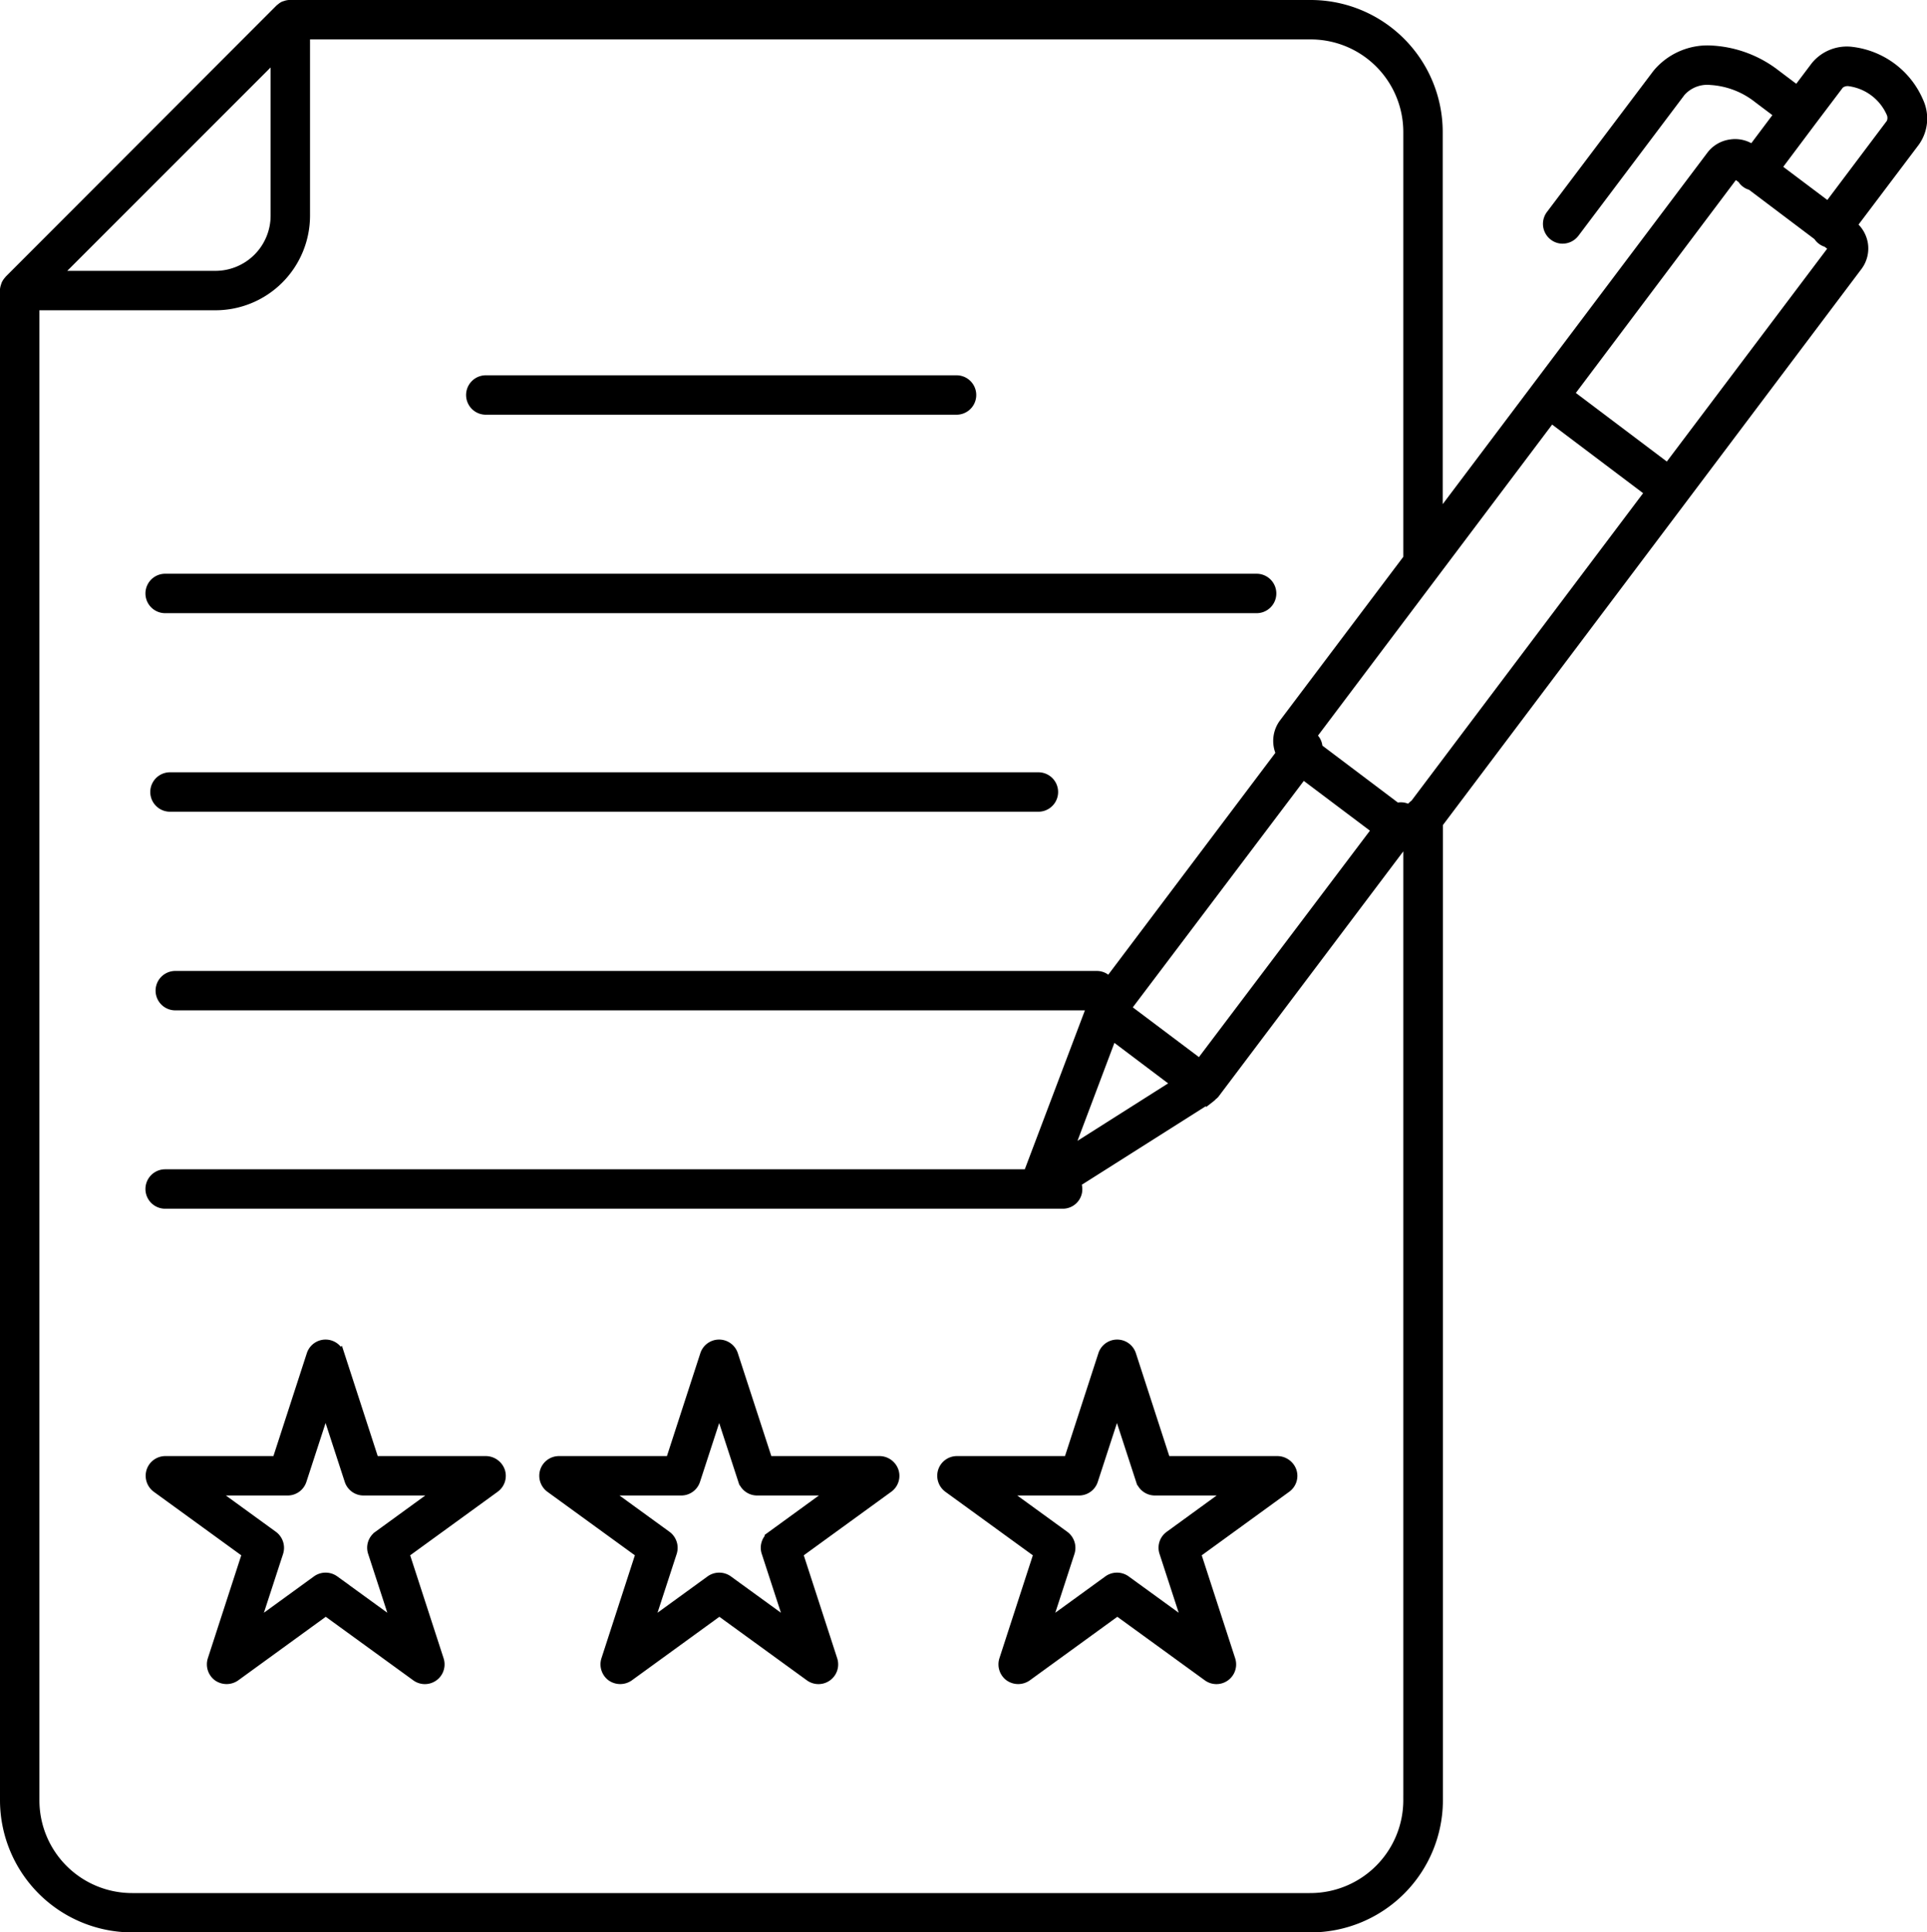
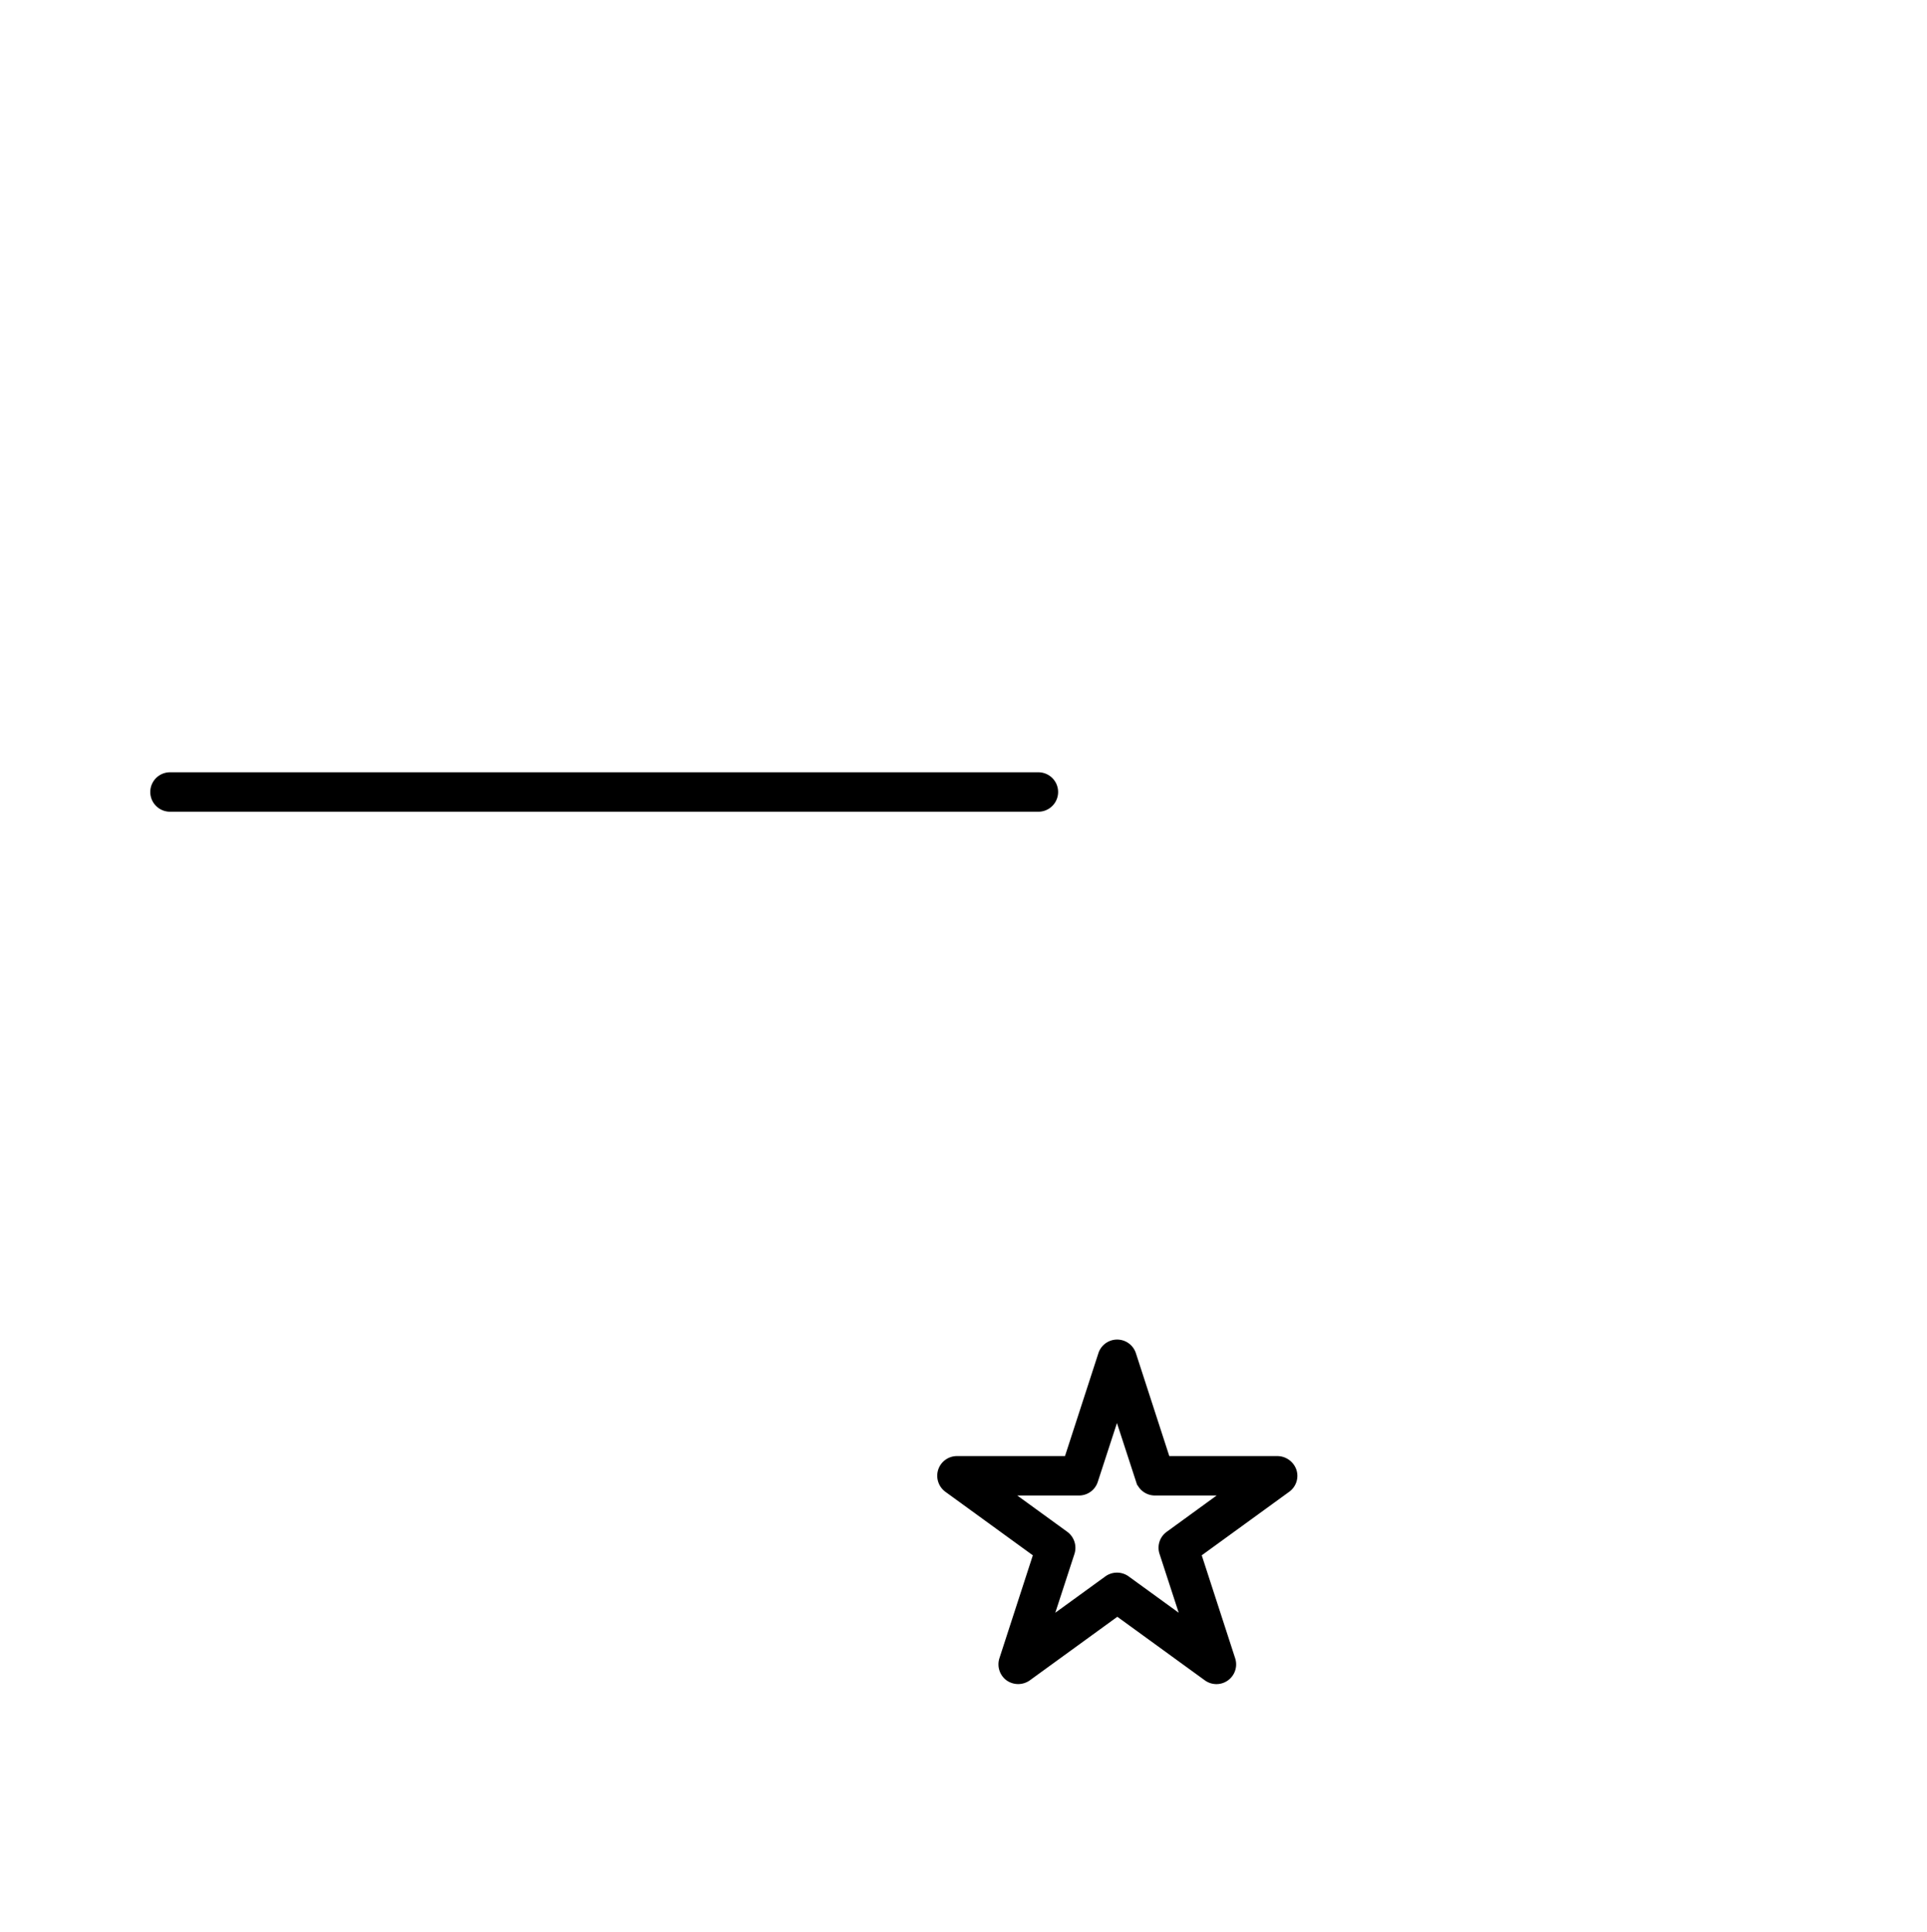
<svg xmlns="http://www.w3.org/2000/svg" width="20.337" height="20.389" viewBox="0 0 20.337 20.389">
  <g data-name="Group 28198">
-     <path data-name="Path 23235" d="M42.543 93.46h-1.178L41 92.339a.158.158 0 0 0-.3 0l-.364 1.121H39.16a.158.158 0 0 0-.15.109.16.16 0 0 0 .057.177l.953.692-.364 1.121a.16.16 0 0 0 .057.177.162.162 0 0 0 .187 0l.953-.692.953.692a.158.158 0 0 0 .243-.177l-.364-1.121.953-.692a.157.157 0 0 0 .057-.177.162.162 0 0 0-.152-.109zm-1.138.79a.157.157 0 0 0-.057.177l.25.767-.653-.474a.16.16 0 0 0-.187 0l-.653.474.25-.767a.16.16 0 0 0-.057-.177l-.653-.474h.806a.158.158 0 0 0 .15-.109l.25-.767.25.767a.158.158 0 0 0 .15.109h.806z" transform="translate(-33.261 -78.046)" style="stroke:#000;stroke-width:.1px" />
    <path data-name="Path 23236" d="M69.113 93.46h-1.178l-.364-1.121a.158.158 0 0 0-.3 0l-.364 1.121H65.73a.158.158 0 0 0-.15.109.16.16 0 0 0 .057.177l.953.692-.364 1.121a.16.16 0 0 0 .057.177.162.162 0 0 0 .187 0l.953-.692.953.692a.158.158 0 0 0 .243-.177l-.364-1.121.953-.692a.157.157 0 0 0 .057-.177.164.164 0 0 0-.152-.109zm-1.14.79a.157.157 0 0 0-.057.177l.25.767-.653-.474a.16.16 0 0 0-.187 0l-.653.474.25-.767a.16.16 0 0 0-.057-.177l-.653-.474h.806a.158.158 0 0 0 .15-.109l.25-.767.25.767a.158.158 0 0 0 .15.109h.806z" transform="translate(-55.631 -78.046)" style="stroke:#000;stroke-width:.1px" />
-     <path data-name="Path 23237" d="M16.263 93.46h-1.178l-.364-1.121a.158.158 0 0 0-.3 0l-.364 1.121H12.88a.158.158 0 0 0-.15.109.16.16 0 0 0 .057.177l.953.692-.364 1.121a.16.16 0 0 0 .057.177.162.162 0 0 0 .187 0l.953-.692.953.692a.158.158 0 0 0 .243-.177l-.364-1.121.953-.692a.157.157 0 0 0 .057-.177.164.164 0 0 0-.152-.109zm-1.138.79a.157.157 0 0 0-.057.177l.25.767-.653-.474a.16.16 0 0 0-.187 0l-.653.474.25-.767a.16.16 0 0 0-.057-.177l-.653-.474h.806a.158.158 0 0 0 .15-.109l.25-.767.25.767a.158.158 0 0 0 .15.109h.806z" transform="translate(-11.135 -78.046)" style="stroke:#000;stroke-width:.1px" />
-     <path data-name="Path 23238" d="M34.278 28.186h4.968a.158.158 0 0 0 0-.316h-4.968a.158.158 0 1 0 0 .316z" transform="translate(-29.151 -23.86)" style="stroke:#000;stroke-width:.1px" />
-     <path data-name="Path 23239" d="M12.868 41.436h11.519a.158.158 0 1 0 0-.316H12.868a.158.158 0 0 0 0 .316z" transform="translate(-11.125 -35.016)" style="stroke:#000;stroke-width:.1px" />
    <path data-name="Path 23240" d="M22.353 54.37h-9.165a.158.158 0 0 0 0 .316h9.165a.158.158 0 1 0 0-.316z" transform="translate(-11.394 -46.171)" style="stroke:#000;stroke-width:.1px" />
-     <path data-name="Path 23241" d="M23.2 3.843a.881.881 0 0 0-.7-.528.427.427 0 0 0-.39.153l-.193.256-.223-.168a1.211 1.211 0 0 0-.673-.255.691.691 0 0 0-.582.248l-1.124 1.489a.159.159 0 0 0 .032.221.152.152 0 0 0 .095.032.16.16 0 0 0 .126-.063l1.121-1.488a.373.373 0 0 1 .318-.123.892.892 0 0 1 .495.19l.223.168-.28.373a.306.306 0 0 0-.229-.057.31.31 0 0 0-.209.123l-1.844 2.448-1.037 1.377V4.162a1.344 1.344 0 0 0-1.342-1.342H5.999a.168.168 0 0 0-.03.006l-.024.008a.127.127 0 0 0-.03.021.087.087 0 0 0-.014.011L3.049 5.721l-.009.011a.169.169 0 0 0-.024.035.077.077 0 0 0-.006.017.175.175 0 0 0-.01.039v15.943a1.346 1.346 0 0 0 1.344 1.344h12.44a1.346 1.346 0 0 0 1.344-1.344V11.459l2.583-3.43 1.843-2.449a.311.311 0 0 0 .06-.234.317.317 0 0 0-.117-.2l.664-.88a.424.424 0 0 0 .039-.423zM5.856 3.361v1.685a.633.633 0 0 1-.632.632H3.539zm10.928 19.434H4.344a1.028 1.028 0 0 1-1.028-1.028V5.994h1.908a.949.949 0 0 0 .948-.948v-1.91h10.612a1.027 1.027 0 0 1 1.026 1.026v4.5L16.5 10.4a.312.312 0 0 0-.033.321l-1.815 2.409a.156.156 0 0 0-.125-.065H4.8a.158.158 0 0 0 0 .316h9.67a.022.022 0 0 1 0 .006l-.67 1.771H4.693a.158.158 0 0 0 0 .316h9.472a.156.156 0 0 0 .142-.224l1.421-.9a.108.108 0 0 0 .019-.019.127.127 0 0 0 .022-.019l1.982-2.63a.4.4 0 0 0 .043.006h.016v10.074a1.031 1.031 0 0 1-1.026 1.033zm-2.562-7.865.466-1.236.678.511zm1.391-.936-.778-.585L16.7 10.94l.778.585zm2.268-2.738a.151.151 0 0 0-.054.06.156.156 0 0 0-.136-.024l-.833-.628a.158.158 0 0 0-.06-.123h-.008l2.531-3.361.52.392.52.392zm2.67-3.546-.52-.392-.52-.392L21.26 4.6l.076.057a.148.148 0 0 0 .04.044.14.14 0 0 0 .054.025l.707.533a.148.148 0 0 0 .04.044.145.145 0 0 0 .052.025l.074.057zm2.356-3.64-.662.88-.545-.41.375-.5.288-.381a.136.136 0 0 1 .112-.028.565.565 0 0 1 .43.324.131.131 0 0 1 .002.115z" transform="translate(-2.95 -2.77)" style="stroke:#000;stroke-width:.1px" />
  </g>
</svg>